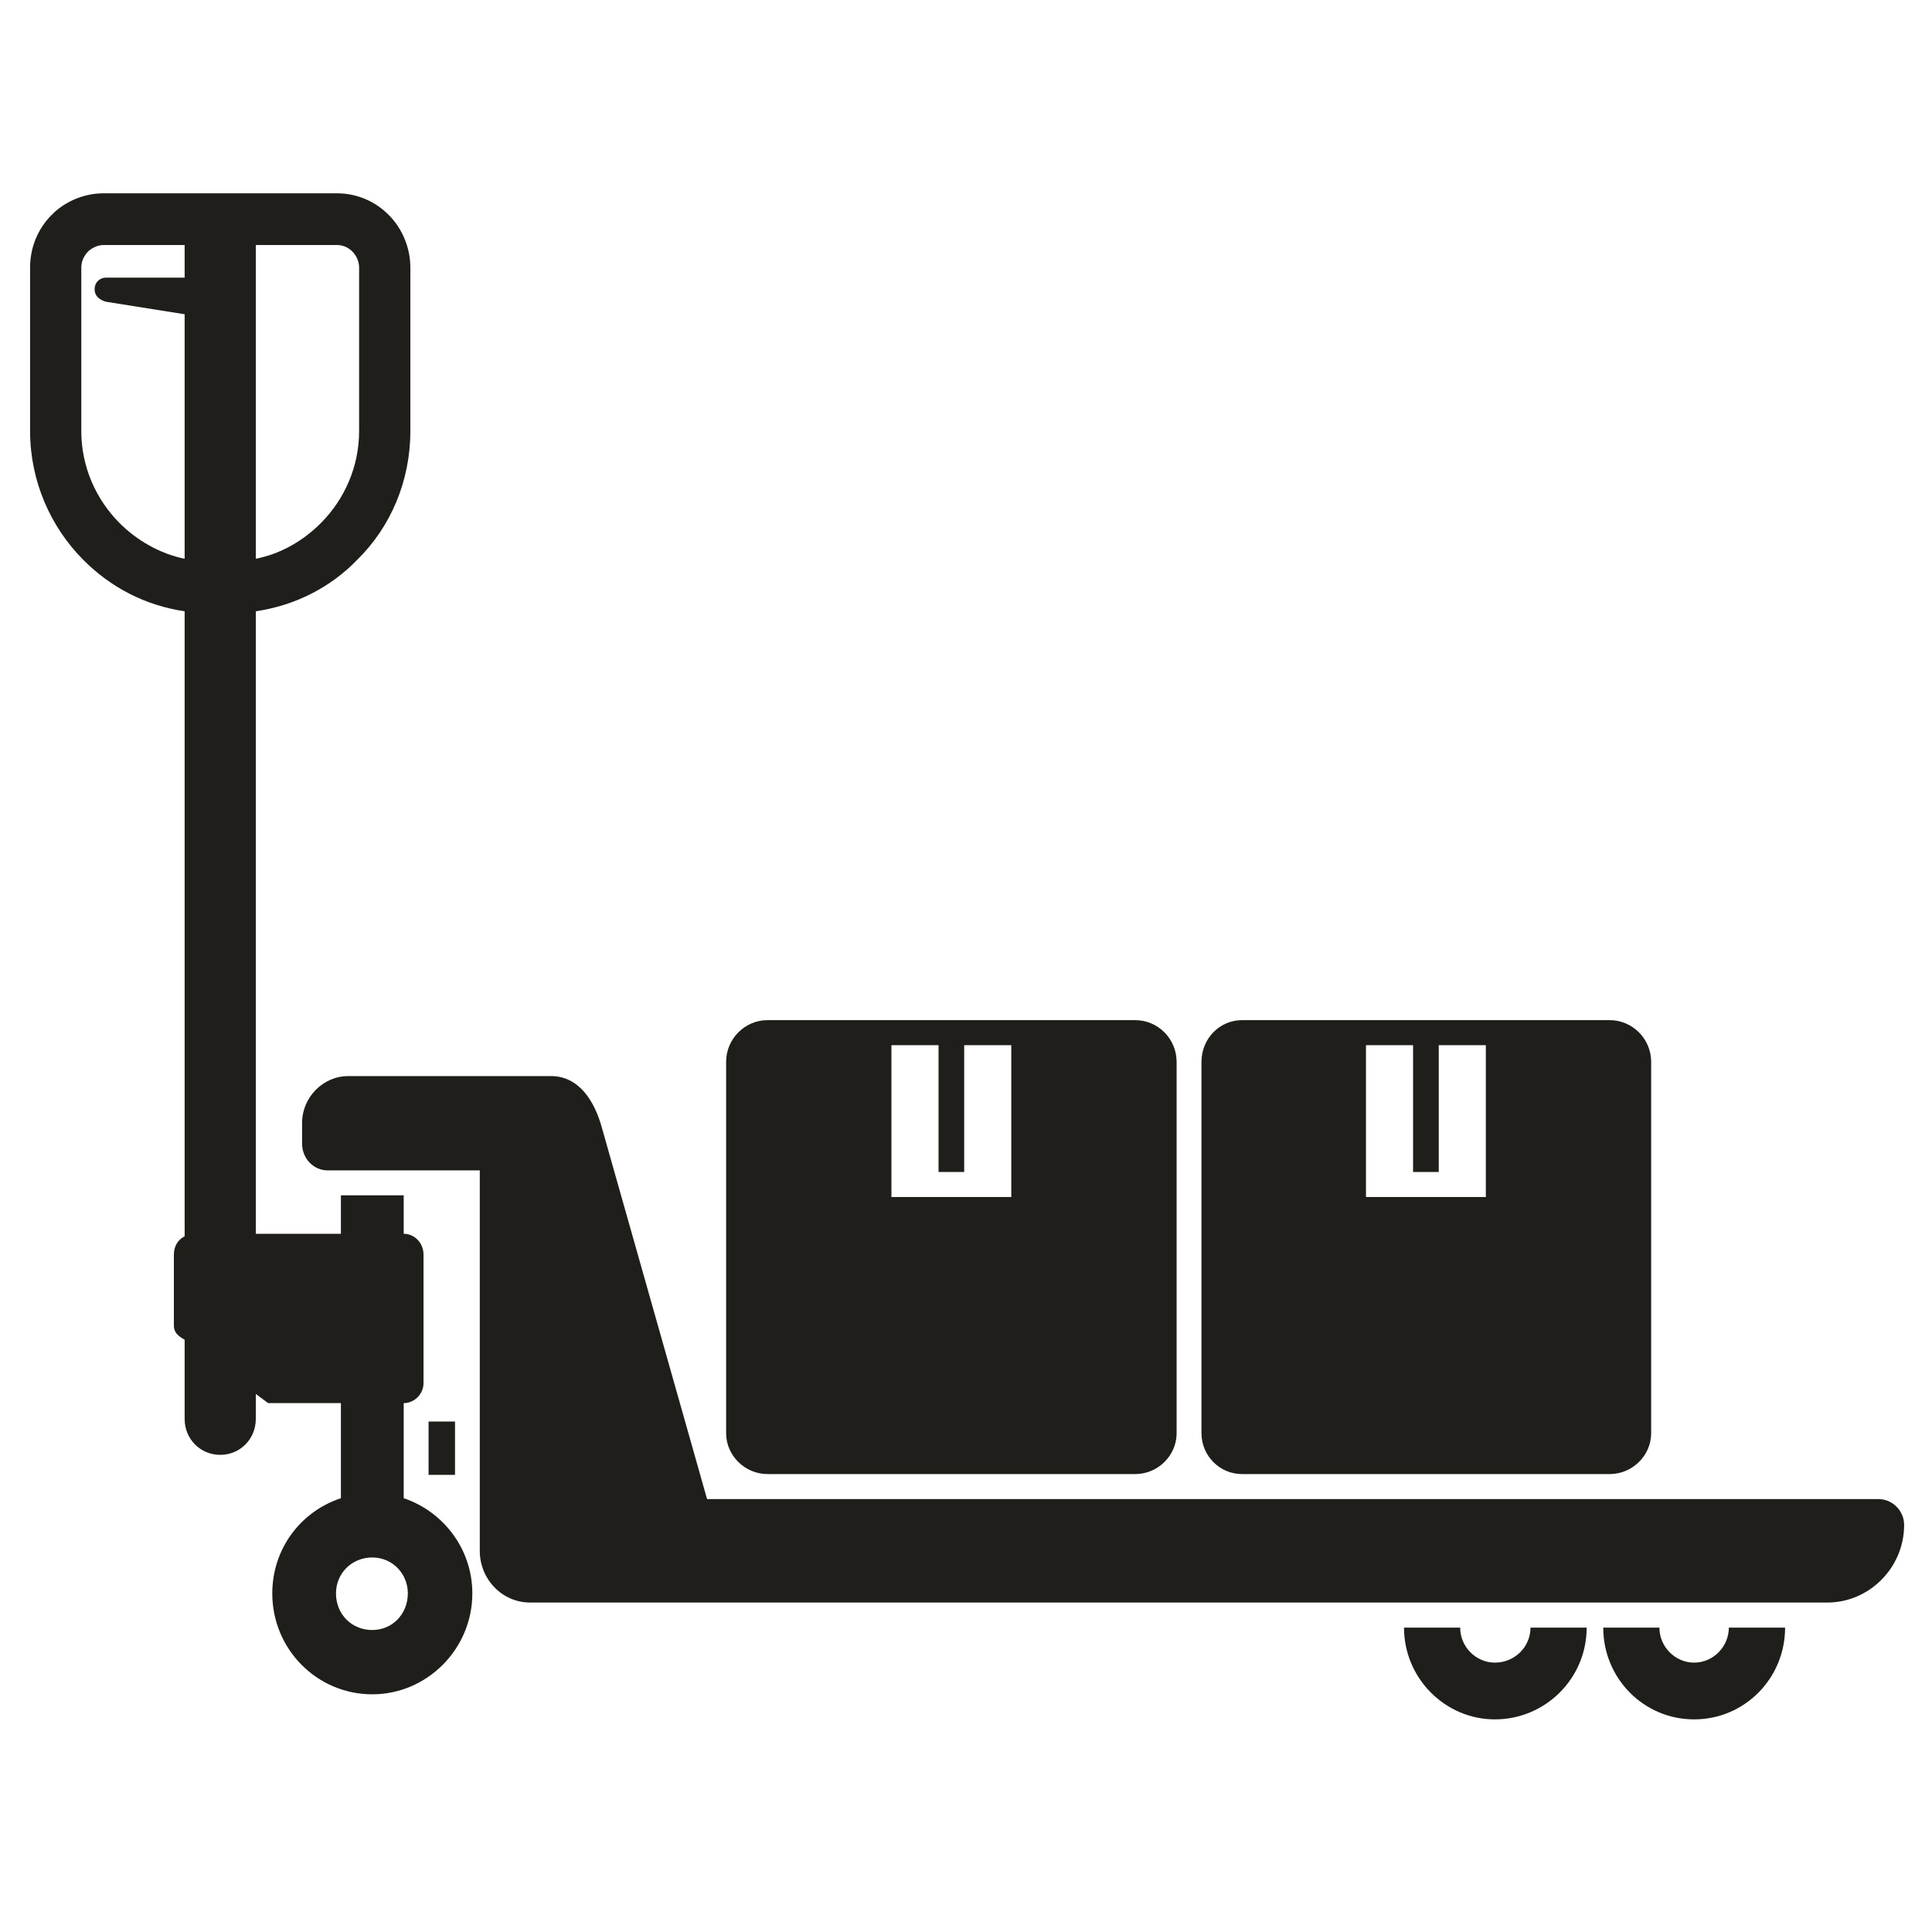
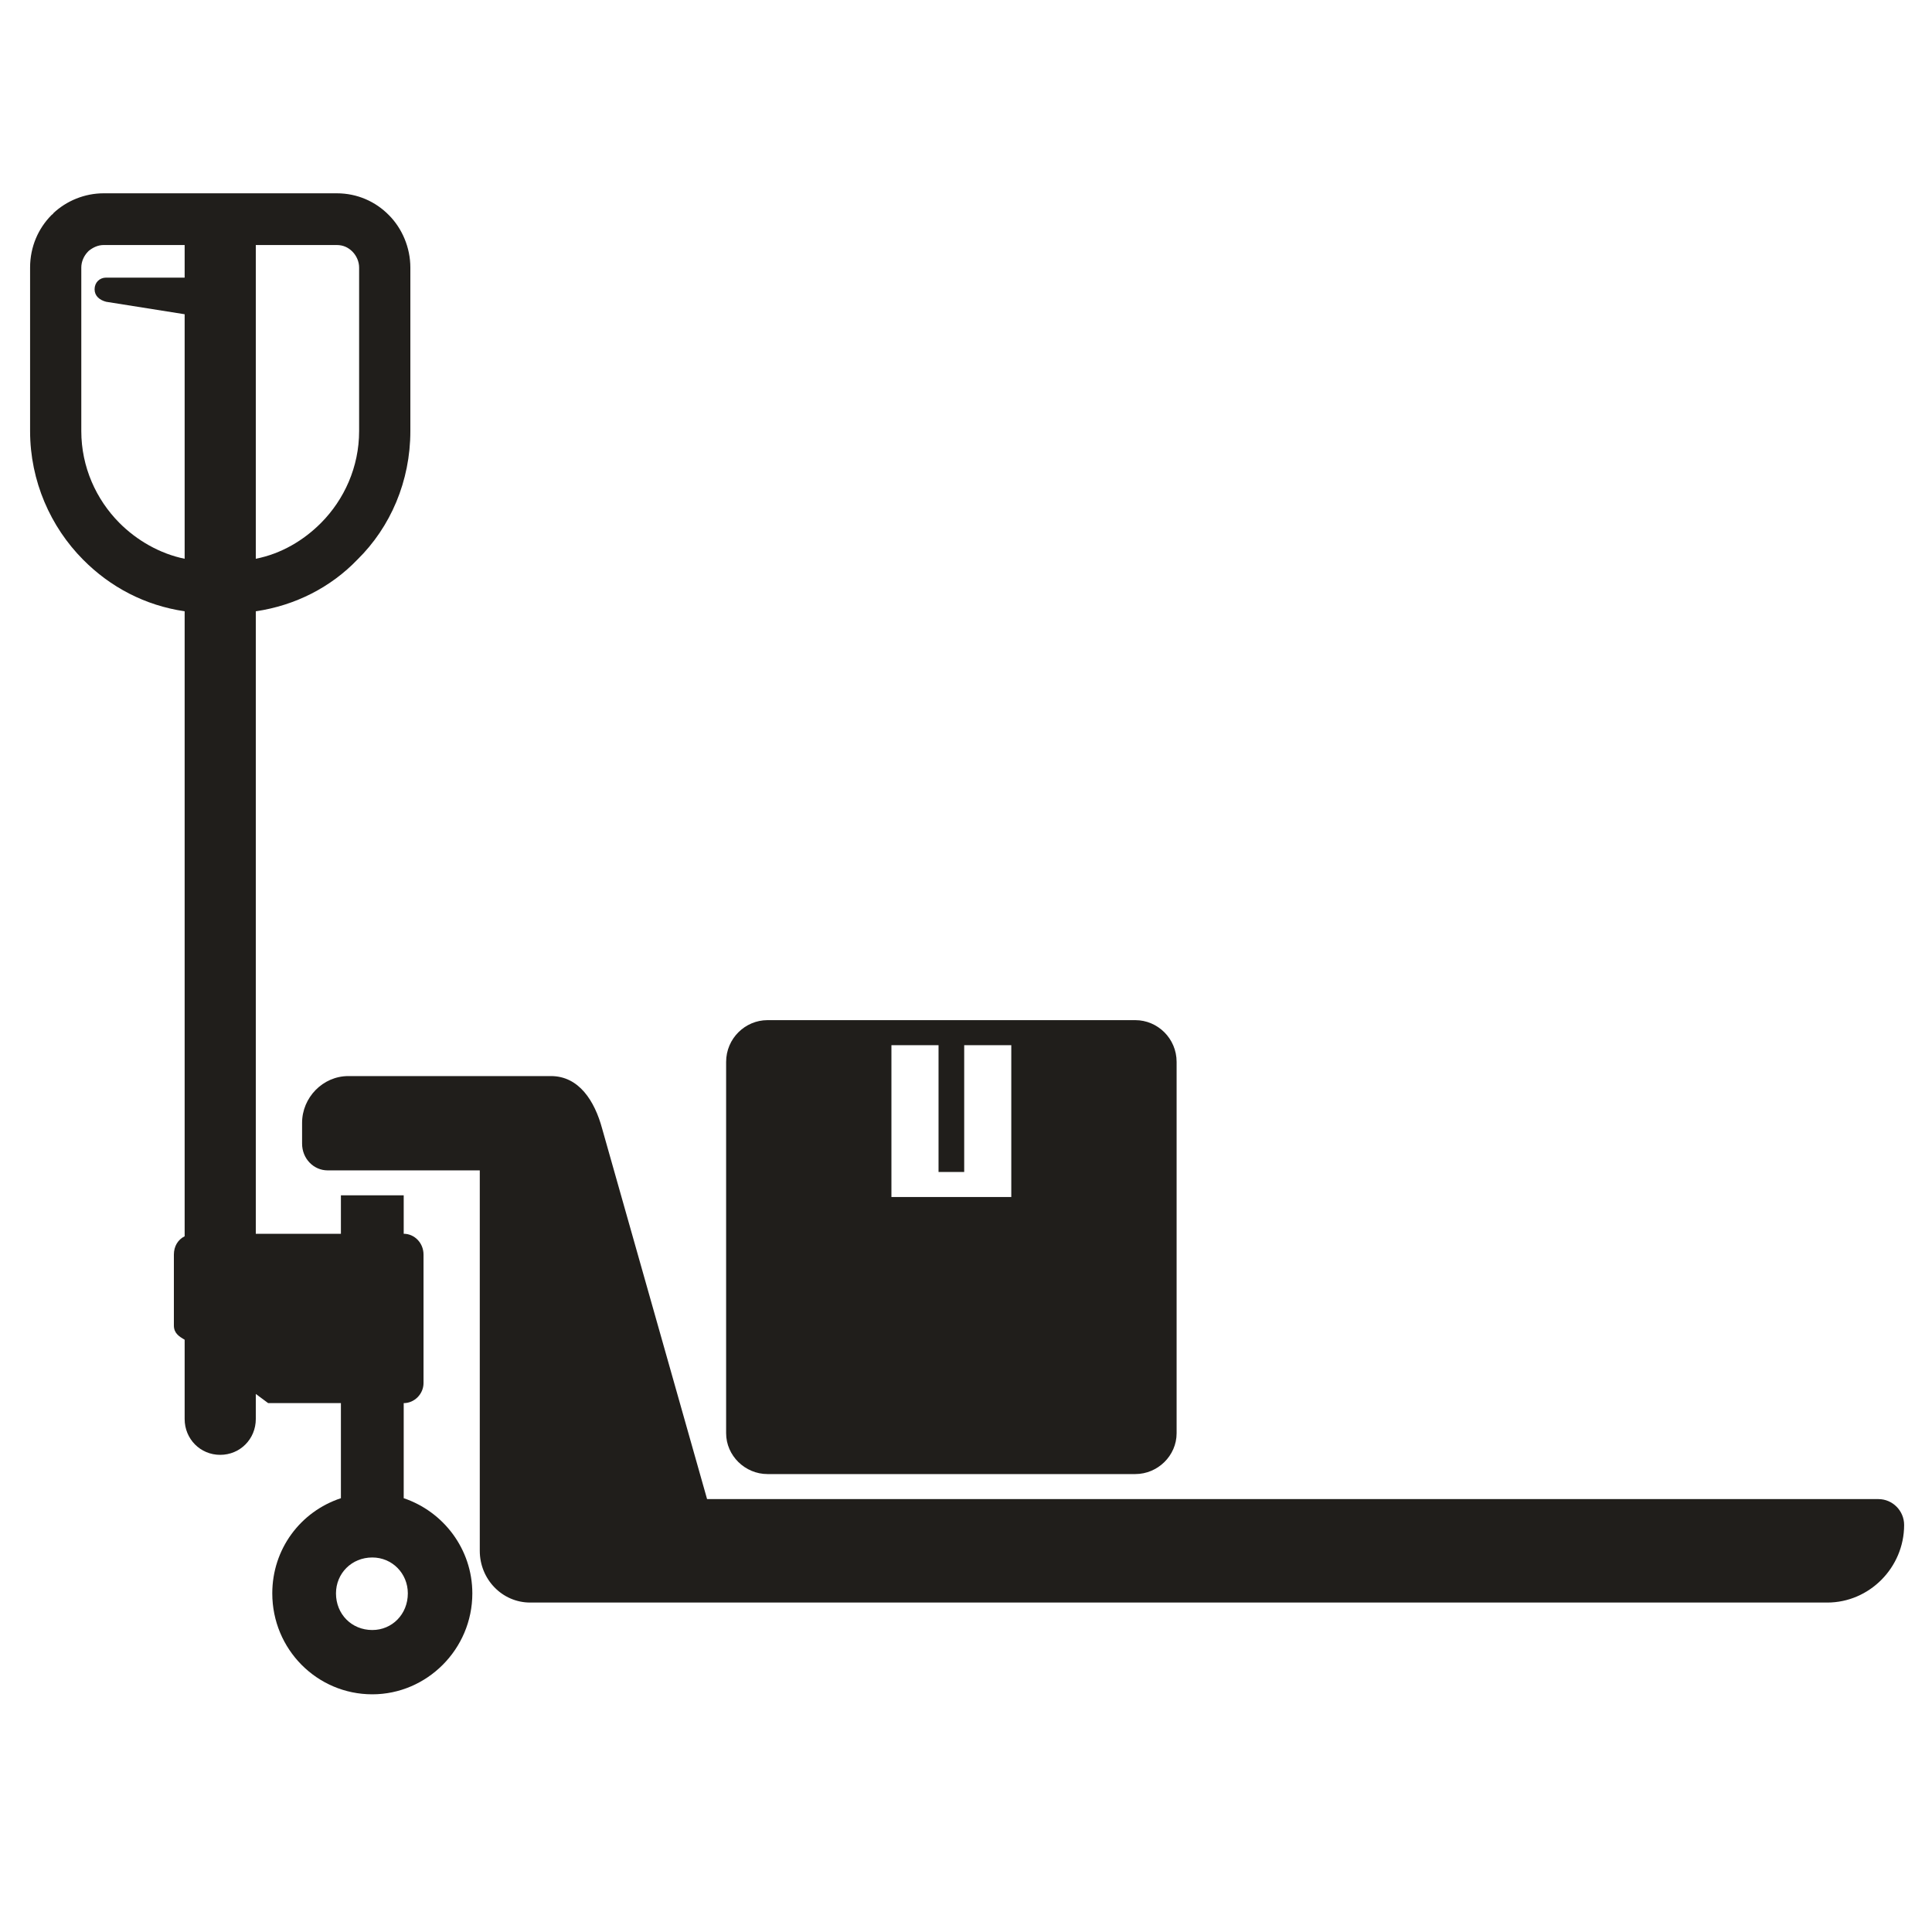
<svg xmlns="http://www.w3.org/2000/svg" width="100" zoomAndPan="magnify" viewBox="0 0 75 75" height="100" preserveAspectRatio="xMidYMid meet" version="1.2">
  <defs>
    <clipPath id="fccaeb833a">
      <path d="M 62 63 L 70 63 L 70 66.75 L 62 66.75 Z M 62 63 " />
    </clipPath>
    <clipPath id="4a2044032d">
-       <path d="M 54 63 L 62 63 L 62 66.75 L 54 66.75 Z M 54 63 " />
-     </clipPath>
+       </clipPath>
    <clipPath id="5bf67e7f47">
      <path d="M 11 41 L 73.918 41 L 73.918 63 L 11 63 Z M 11 41 " />
    </clipPath>
    <clipPath id="68b40b82c4">
      <path d="M 1.168 7.5 L 19 7.5 L 19 66 L 1.168 66 Z M 1.168 7.5 " />
    </clipPath>
  </defs>
  <g id="c89ea2c0a0">
    <g clip-rule="nonzero" clip-path="url(#fccaeb833a)">
-       <path style=" stroke:none;fill-rule:evenodd;fill:#201e1b;fill-opacity:1;" d="M 65.766 64.543 C 65.027 64.543 64.418 63.926 64.418 63.184 L 62.238 63.184 C 62.238 65.156 63.809 66.746 65.766 66.746 C 67.723 66.746 69.297 65.156 69.297 63.184 L 67.113 63.184 C 67.113 63.926 66.504 64.543 65.766 64.543 Z M 65.766 64.543 " />
-     </g>
+       </g>
    <g clip-rule="nonzero" clip-path="url(#4a2044032d)">
      <path style=" stroke:none;fill-rule:evenodd;fill:#201e1b;fill-opacity:1;" d="M 58.031 64.543 C 57.293 64.543 56.684 63.926 56.684 63.184 L 54.504 63.184 C 54.504 65.156 56.105 66.746 58.031 66.746 C 59.992 66.746 61.594 65.156 61.594 63.184 L 59.414 63.184 C 59.414 63.926 58.805 64.543 58.031 64.543 Z M 58.031 64.543 " />
    </g>
    <g clip-rule="nonzero" clip-path="url(#5bf67e7f47)">
      <path style=" stroke:none;fill-rule:evenodd;fill:#201e1b;fill-opacity:1;" d="M 72.922 58.195 L 27.449 58.195 L 23.375 43.812 C 23.086 42.742 22.477 41.773 21.387 41.773 L 13.523 41.773 C 12.527 41.773 11.727 42.613 11.727 43.586 L 11.727 44.395 C 11.727 44.98 12.176 45.434 12.719 45.434 L 18.625 45.434 L 18.625 60.203 C 18.625 61.305 19.492 62.211 20.582 62.211 L 70.934 62.211 C 72.57 62.211 73.918 60.852 73.918 59.199 C 73.918 58.648 73.469 58.195 72.922 58.195 Z M 72.922 58.195 " />
    </g>
    <path style=" stroke:none;fill-rule:evenodd;fill:#201e1b;fill-opacity:1;" d="M 29.793 57.223 L 44.074 57.223 C 44.941 57.223 45.676 56.512 45.676 55.637 L 45.676 41.223 C 45.676 40.316 44.941 39.602 44.074 39.602 L 29.793 39.602 C 28.926 39.602 28.188 40.316 28.188 41.223 L 28.188 55.637 C 28.188 56.512 28.926 57.223 29.793 57.223 Z M 34.605 40.574 L 36.434 40.574 L 36.434 45.496 L 37.43 45.496 L 37.43 40.574 L 39.258 40.574 L 39.258 46.469 L 34.605 46.469 Z M 34.605 40.574 " />
-     <path style=" stroke:none;fill-rule:evenodd;fill:#201e1b;fill-opacity:1;" d="M 48.211 57.223 L 62.492 57.223 C 63.359 57.223 64.098 56.512 64.098 55.637 L 64.098 41.223 C 64.098 40.316 63.359 39.602 62.492 39.602 L 48.211 39.602 C 47.348 39.602 46.641 40.316 46.641 41.223 L 46.641 55.637 C 46.641 56.512 47.348 57.223 48.211 57.223 Z M 53.027 40.574 L 54.855 40.574 L 54.855 45.496 L 55.852 45.496 L 55.852 40.574 L 57.68 40.574 L 57.68 46.469 L 53.027 46.469 Z M 53.027 40.574 " />
    <g clip-rule="nonzero" clip-path="url(#68b40b82c4)">
      <path style=" stroke:none;fill-rule:evenodd;fill:#201e1b;fill-opacity:1;" d="M 15.672 58.16 L 15.672 54.469 C 16.09 54.469 16.441 54.113 16.441 53.691 L 16.441 48.703 C 16.441 48.25 16.09 47.895 15.672 47.895 L 15.672 46.402 L 13.234 46.402 L 13.234 47.895 L 9.93 47.895 L 9.93 23.73 C 11.469 23.504 12.848 22.793 13.875 21.723 C 15.16 20.461 15.93 18.68 15.93 16.734 L 15.93 10.387 C 15.93 9.609 15.609 8.863 15.094 8.348 C 14.582 7.828 13.875 7.504 13.074 7.504 L 4.023 7.504 C 3.285 7.504 2.578 7.797 2.066 8.281 C 2.066 8.312 2.035 8.312 2 8.348 C 1.488 8.863 1.168 9.578 1.168 10.387 L 1.168 16.734 C 1.168 18.68 1.969 20.461 3.223 21.723 C 4.281 22.793 5.629 23.504 7.168 23.73 L 7.168 47.992 C 6.91 48.121 6.75 48.379 6.75 48.703 L 6.75 51.457 C 6.75 51.75 6.945 51.879 7.168 52.008 L 7.168 55.086 C 7.168 55.863 7.777 56.477 8.547 56.477 C 9.32 56.477 9.93 55.863 9.93 55.086 L 9.93 54.113 L 10.41 54.469 L 13.234 54.469 L 13.234 58.16 C 11.66 58.68 10.57 60.137 10.57 61.855 C 10.57 64.023 12.305 65.773 14.453 65.773 C 16.57 65.773 18.336 64.023 18.336 61.855 C 18.336 60.137 17.215 58.68 15.672 58.16 Z M 9.93 9.512 L 13.074 9.512 C 13.328 9.512 13.523 9.609 13.684 9.77 C 13.844 9.934 13.941 10.16 13.941 10.387 L 13.941 16.734 C 13.941 18.129 13.363 19.391 12.465 20.297 C 11.789 20.977 10.922 21.496 9.93 21.691 Z M 7.168 10.777 L 4.121 10.777 C 3.863 10.777 3.672 10.969 3.672 11.23 C 3.672 11.488 3.863 11.648 4.121 11.715 L 7.168 12.199 L 7.168 21.691 C 6.207 21.496 5.309 20.977 4.633 20.297 C 3.734 19.391 3.156 18.129 3.156 16.734 L 3.156 10.387 C 3.156 10.16 3.254 9.934 3.414 9.77 L 3.445 9.738 C 3.605 9.609 3.801 9.512 4.023 9.512 L 7.168 9.512 Z M 14.453 63.277 C 13.652 63.277 13.043 62.664 13.043 61.855 C 13.043 61.078 13.652 60.461 14.453 60.461 C 15.223 60.461 15.832 61.078 15.832 61.855 C 15.832 62.664 15.223 63.277 14.453 63.277 Z M 14.453 63.277 " />
    </g>
-     <path style=" stroke:none;fill-rule:evenodd;fill:#201e1b;fill-opacity:1;" d="M 16.637 55.184 L 17.664 55.184 L 17.664 57.254 L 16.637 57.254 Z M 16.637 55.184 " />
  </g>
</svg>